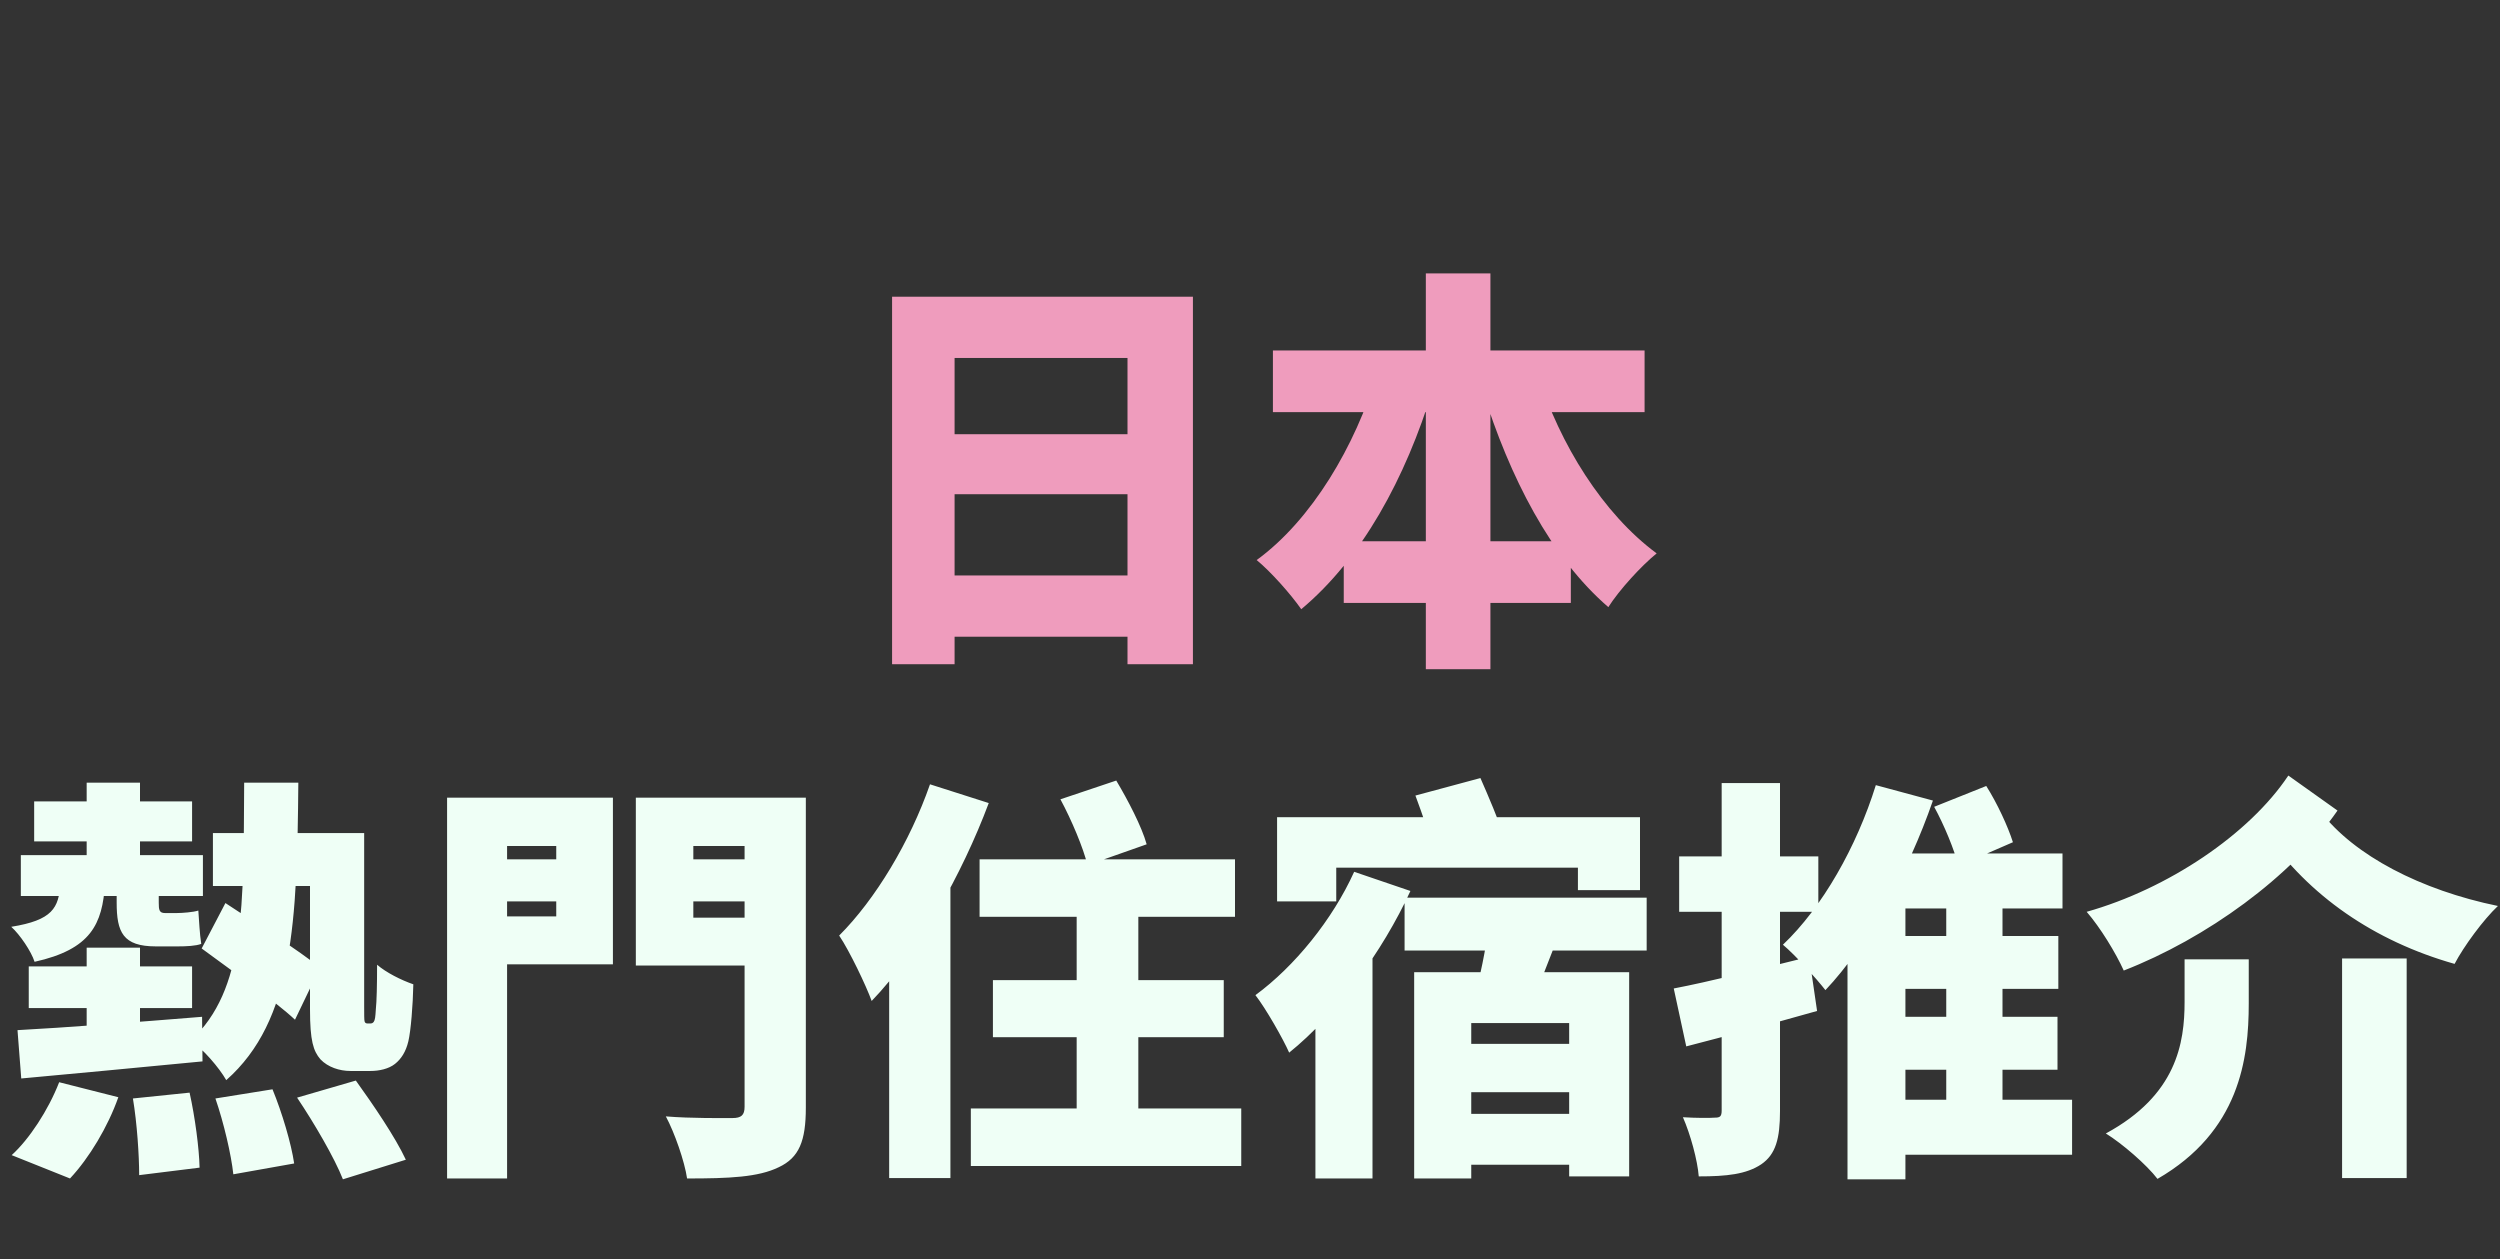
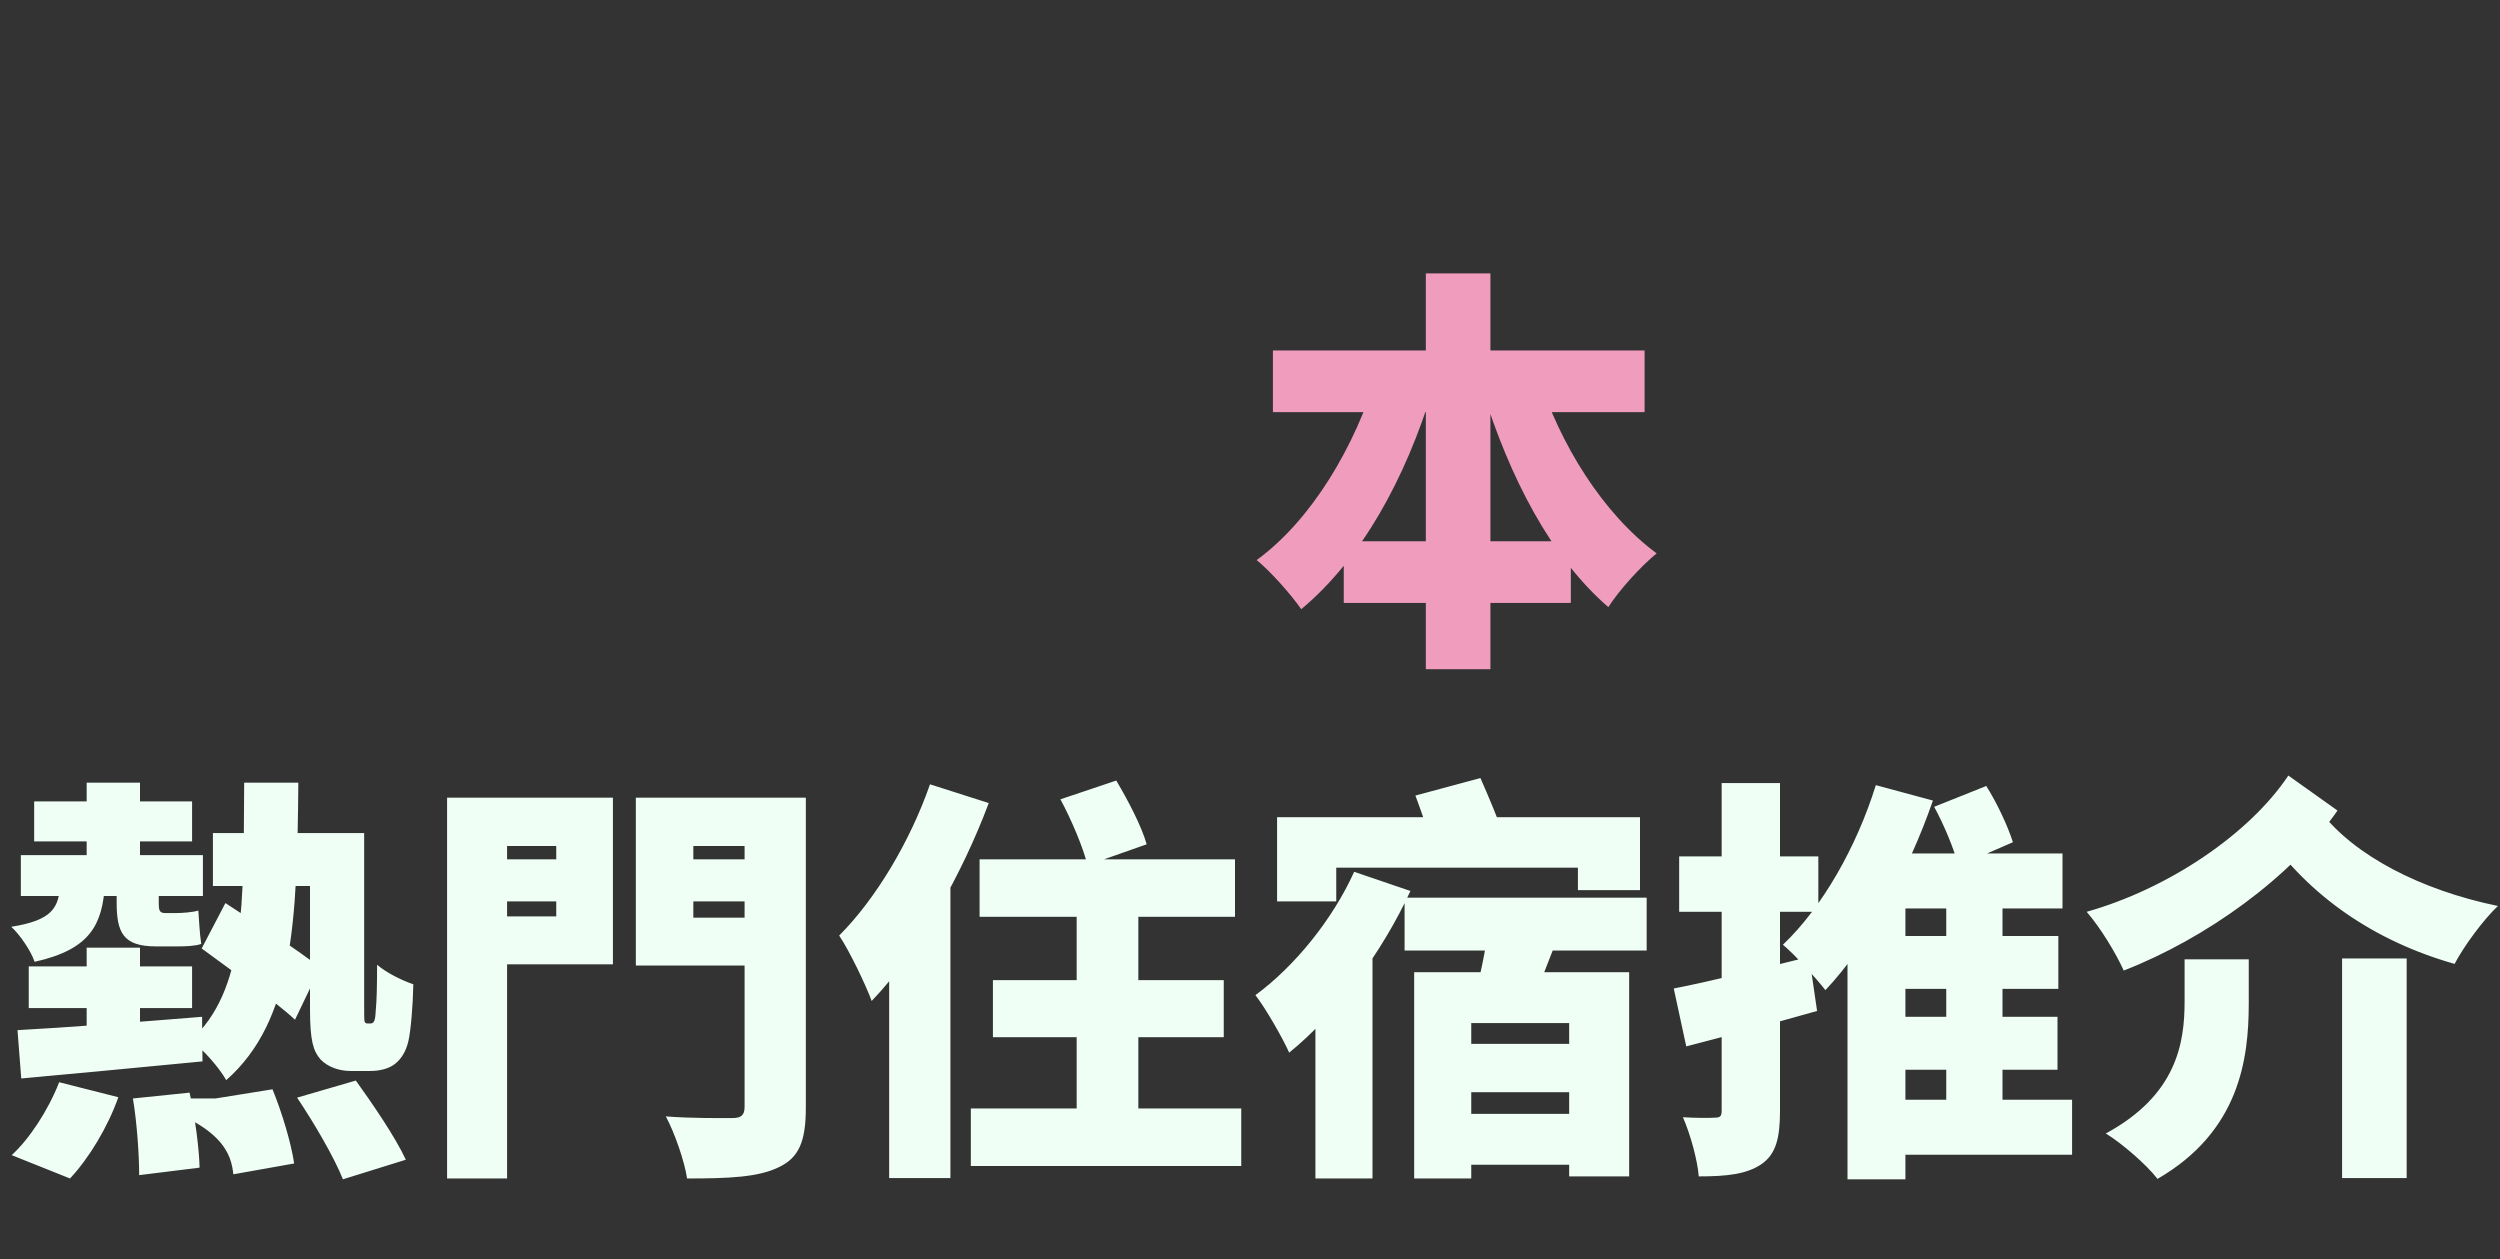
<svg xmlns="http://www.w3.org/2000/svg" width="540" height="272" viewBox="0 0 540 272" fill="none">
  <rect x="0" y="0" width="540" height="272" fill="#333333" stroke="none" />
-   <path d="M7.38 173.1V181.74H41.49V173.1H7.38ZM45.99 179.94V191.37H73.17V179.94H45.99ZM4.5 184.71V193.53H43.83V184.71H4.5ZM18.72 169.05V189.3H30.24V169.05H18.72ZM18.72 204.69V226.2H30.24V204.69H18.72ZM6.21 208.74V217.74H41.49V208.74H6.21ZM3.78 222.51L4.59 232.95C15.3 231.96 29.88 230.61 43.74 229.26L43.65 219.63C29.25 220.8 13.95 221.97 3.78 222.51ZM52.74 169.05C52.56 195.78 53.1 213.69 41.22 224.76C43.83 226.56 47.34 230.61 48.87 233.31C63.45 220.44 64.17 198.93 64.44 169.05H52.74ZM43.56 204.87C49.86 209.55 59.31 216.12 63.72 220.26L69.12 209.01C64.62 205.32 54.81 199.11 48.69 195.06L43.56 204.87ZM66.96 179.94V218.01C66.96 224.85 67.68 227.01 69.21 228.81C70.83 230.52 73.35 231.33 75.69 231.33C76.95 231.33 78.57 231.33 80.01 231.33C81.9 231.33 83.97 230.88 85.32 229.8C86.67 228.72 87.66 227.19 88.2 224.94C88.74 222.69 89.19 217.11 89.28 212.61C86.67 211.71 83.43 210.09 81.45 208.38C81.45 212.79 81.36 216.39 81.18 218.01C81.09 219.63 81 220.35 80.73 220.71C80.55 220.98 80.28 221.07 80.01 221.07C79.83 221.07 79.56 221.07 79.38 221.07C79.11 221.07 78.84 220.98 78.75 220.62C78.66 220.26 78.66 219.27 78.66 217.38V179.94H66.96ZM28.71 237.27C29.61 242.67 30.06 249.6 30.06 253.83L43.11 252.21C43.02 248.07 42.12 241.23 40.95 236.01L28.71 237.27ZM46.53 237.27C48.33 242.49 49.95 249.42 50.4 253.65L63.54 251.31C62.91 246.99 60.93 240.33 58.86 235.29L46.53 237.27ZM64.17 237.09C67.86 242.58 72.27 250.14 74.07 254.73L87.66 250.5C85.41 245.64 80.55 238.53 76.86 233.4L64.17 237.09ZM12.78 233.76C10.44 239.79 6.3 246.09 2.52 249.51L15.12 254.55C19.26 250.14 23.31 243.39 25.56 237L12.78 233.76ZM13.05 190.83C12.69 196.14 11.34 198.75 2.43 200.19C4.32 201.9 6.75 205.5 7.47 207.75C19.62 205.05 22.14 199.65 22.68 190.83H13.05ZM25.2 190.47V194.97C25.2 201.36 26.55 204.42 33.66 204.42C35.1 204.42 37.17 204.42 38.43 204.42C40.23 204.42 42.3 204.33 43.47 203.88C43.11 201.63 43.02 198.93 42.84 196.68C41.76 197.04 39.33 197.22 38.16 197.22C37.44 197.22 36.27 197.22 35.64 197.22C34.38 197.22 34.29 196.5 34.29 194.97V190.47H25.2ZM103.05 185.61V194.7H124.2V185.61H103.05ZM144.72 185.61V194.7H165.87V185.61H144.72ZM160.83 172.29V239.07C160.83 240.87 160.11 241.5 158.22 241.5C156.24 241.5 149.22 241.59 143.82 241.14C145.71 244.65 147.87 250.86 148.41 254.55C157.5 254.55 163.8 254.28 168.21 252.12C172.62 250.05 174.06 246.45 174.06 239.25V172.29H160.83ZM104.13 172.29V182.73H120.15V197.94H104.13V208.29H132.39V172.29H104.13ZM167.94 172.29H137.34V208.56H167.94V198.21H149.76V182.73H167.94V172.29ZM96.57 172.29V254.55H109.53V172.29H96.57ZM229.05 172.65C231.48 177.15 234 183.18 234.9 186.87L247.68 182.37C246.6 178.5 243.63 172.83 241.11 168.6L229.05 172.65ZM200.88 169.41C196.56 181.83 189.09 194.25 181.26 202.08C183.51 205.41 187.11 212.97 188.28 216.21C198.27 205.86 207.81 188.85 213.57 173.46L200.88 169.41ZM192.06 195.24V254.46H205.29V182.1V182.01L192.06 195.24ZM211.59 185.61V198.03H266.76V185.61H211.59ZM214.47 211.71V224.04H264.33V211.71H214.47ZM209.7 239.43V251.85H268.11V239.43H209.7ZM232.56 190.02V247.53H245.88V190.02H232.56ZM275.85 176.52V194.7H288.63V187.41H340.83V192.27H354.24V176.52H275.85ZM303.39 193.89V205.32H355.68V193.89H303.39ZM311.49 225.48V235.92H344.79V225.48H311.49ZM311.49 240.6V251.58H344.79V240.6H311.49ZM305.46 210V254.55H317.79V220.98H338.94V254.1H351.9V210H305.46ZM321.57 199.65C321.03 204.78 319.59 211.53 318.24 216.21L329.76 219.36C331.56 215.22 333.9 209.1 336.33 202.89L321.57 199.65ZM292.5 188.31C287.82 198.66 279.63 208.74 271.17 214.95C273.42 217.83 277.2 224.49 278.46 227.37C288.63 219.18 298.62 205.59 304.65 192.45L292.5 188.31ZM284.13 208.38V254.55H296.46V197.22L295.65 196.86L284.13 208.38ZM305.73 171.84C307.26 175.98 309.24 181.56 309.96 184.98L324.81 180.57C323.73 177.24 321.48 171.93 319.77 168.06L305.73 171.84ZM361.53 213.51L364.23 226.02C372.6 223.86 382.95 221.07 392.49 218.37L390.78 206.67C380.25 209.28 369.09 212.07 361.53 213.51ZM362.7 184.98V196.95H392.76V184.98H362.7ZM371.88 169.14V239.88C371.88 241.14 371.52 241.41 370.44 241.41C369.36 241.5 366.3 241.5 363.51 241.32C365.13 245.01 366.66 250.59 366.93 254.1C372.96 254.1 377.19 253.65 380.43 251.49C383.58 249.33 384.48 245.91 384.48 239.97V169.14H371.88ZM402.39 202.17V213.6H444.6V202.17H402.39ZM402.66 219.63V231.06H444.42V219.63H402.66ZM403.38 237.54V249.42H447.57V237.54H403.38ZM405.18 169.59C401.04 182.91 393.57 196.05 385.11 204.06C387.81 206.31 392.4 211.44 394.29 213.87C403.47 204.15 412.2 188.31 417.51 172.92L405.18 169.59ZM411.57 184.35H409.05L399.06 194.52V254.73H411.57V196.23H445.5V184.35H411.57ZM420.39 190.47V243.93H432.54V190.47H420.39ZM417.78 174.27C419.94 178.23 422.19 183.63 423 187.05L434.79 181.92C433.71 178.5 431.37 173.46 429.03 169.77L417.78 174.27ZM505.89 207.03V254.46H519.84V207.03H505.89ZM471.87 207.21V216.39C471.87 225.3 470.16 236.55 454.86 244.83C458.37 246.99 463.68 251.58 466.02 254.64C483.75 244.38 485.73 228.72 485.73 216.75V207.21H471.87ZM494.28 167.52C485.82 180.21 468.27 192 450.72 196.95C453.69 200.37 457.02 205.86 458.73 209.64C476.55 202.71 495 189.39 504.9 175.08L494.28 167.52ZM501.21 175.26L489.33 179.94C498.69 193.44 512.73 203.25 530.19 208.2C532.17 204.42 536.4 198.66 539.55 195.69C522.9 192.27 508.5 184.8 501.21 175.26Z" fill="#EFFFF6" />
-   <path d="M192.69 64.09V143.47H206.19V77.32H243.54V143.47H257.67V64.09H192.69ZM201.96 93.79V106.75H249.39V93.79H201.96ZM201.96 124.3V137.53H249.39V124.3H201.96Z" fill="#EF9CBD" />
+   <path d="M7.38 173.1V181.74H41.49V173.1H7.38ZM45.99 179.94V191.37H73.17V179.94H45.99ZM4.5 184.71V193.53H43.83V184.71H4.5ZM18.72 169.05V189.3H30.24V169.05H18.72ZM18.72 204.69V226.2H30.24V204.69H18.72ZM6.21 208.74V217.74H41.49V208.74H6.21ZM3.78 222.51L4.59 232.95C15.3 231.96 29.88 230.61 43.74 229.26L43.65 219.63C29.25 220.8 13.95 221.97 3.78 222.51ZM52.74 169.05C52.56 195.78 53.1 213.69 41.22 224.76C43.83 226.56 47.34 230.61 48.87 233.31C63.45 220.44 64.17 198.93 64.44 169.05H52.74ZM43.56 204.87C49.86 209.55 59.31 216.12 63.72 220.26L69.12 209.01C64.62 205.32 54.81 199.11 48.69 195.06L43.56 204.87ZM66.96 179.94V218.01C66.96 224.85 67.68 227.01 69.21 228.81C70.83 230.52 73.35 231.33 75.69 231.33C76.95 231.33 78.57 231.33 80.01 231.33C81.9 231.33 83.97 230.88 85.32 229.8C86.67 228.72 87.66 227.19 88.2 224.94C88.74 222.69 89.19 217.11 89.28 212.61C86.67 211.71 83.43 210.09 81.45 208.38C81.45 212.79 81.36 216.39 81.18 218.01C81.09 219.63 81 220.35 80.73 220.71C80.55 220.98 80.28 221.07 80.01 221.07C79.83 221.07 79.56 221.07 79.38 221.07C79.11 221.07 78.84 220.98 78.75 220.62C78.66 220.26 78.66 219.27 78.66 217.38V179.94H66.96ZM28.71 237.27C29.61 242.67 30.06 249.6 30.06 253.83L43.11 252.21C43.02 248.07 42.12 241.23 40.95 236.01L28.71 237.27ZC48.33 242.49 49.95 249.42 50.4 253.65L63.54 251.31C62.91 246.99 60.93 240.33 58.86 235.29L46.53 237.27ZM64.17 237.09C67.86 242.58 72.27 250.14 74.07 254.73L87.66 250.5C85.41 245.64 80.55 238.53 76.86 233.4L64.17 237.09ZM12.78 233.76C10.44 239.79 6.3 246.09 2.52 249.51L15.12 254.55C19.26 250.14 23.31 243.39 25.56 237L12.78 233.76ZM13.05 190.83C12.69 196.14 11.34 198.75 2.43 200.19C4.32 201.9 6.75 205.5 7.47 207.75C19.62 205.05 22.14 199.65 22.68 190.83H13.05ZM25.2 190.47V194.97C25.2 201.36 26.55 204.42 33.66 204.42C35.1 204.42 37.17 204.42 38.43 204.42C40.23 204.42 42.3 204.33 43.47 203.88C43.11 201.63 43.02 198.93 42.84 196.68C41.76 197.04 39.33 197.22 38.16 197.22C37.44 197.22 36.27 197.22 35.64 197.22C34.38 197.22 34.29 196.5 34.29 194.97V190.47H25.2ZM103.05 185.61V194.7H124.2V185.61H103.05ZM144.72 185.61V194.7H165.87V185.61H144.72ZM160.83 172.29V239.07C160.83 240.87 160.11 241.5 158.22 241.5C156.24 241.5 149.22 241.59 143.82 241.14C145.71 244.65 147.87 250.86 148.41 254.55C157.5 254.55 163.8 254.28 168.21 252.12C172.62 250.05 174.06 246.45 174.06 239.25V172.29H160.83ZM104.13 172.29V182.73H120.15V197.94H104.13V208.29H132.39V172.29H104.13ZM167.94 172.29H137.34V208.56H167.94V198.21H149.76V182.73H167.94V172.29ZM96.57 172.29V254.55H109.53V172.29H96.57ZM229.05 172.65C231.48 177.15 234 183.18 234.9 186.87L247.68 182.37C246.6 178.5 243.63 172.83 241.11 168.6L229.05 172.65ZM200.88 169.41C196.56 181.83 189.09 194.25 181.26 202.08C183.51 205.41 187.11 212.97 188.28 216.21C198.27 205.86 207.81 188.85 213.57 173.46L200.88 169.41ZM192.06 195.24V254.46H205.29V182.1V182.01L192.06 195.24ZM211.59 185.61V198.03H266.76V185.61H211.59ZM214.47 211.71V224.04H264.33V211.71H214.47ZM209.7 239.43V251.85H268.11V239.43H209.7ZM232.56 190.02V247.53H245.88V190.02H232.56ZM275.85 176.52V194.7H288.63V187.41H340.83V192.27H354.24V176.52H275.85ZM303.39 193.89V205.32H355.68V193.89H303.39ZM311.49 225.48V235.92H344.79V225.48H311.49ZM311.49 240.6V251.58H344.79V240.6H311.49ZM305.46 210V254.55H317.79V220.98H338.94V254.1H351.9V210H305.46ZM321.57 199.65C321.03 204.78 319.59 211.53 318.24 216.21L329.76 219.36C331.56 215.22 333.9 209.1 336.33 202.89L321.57 199.65ZM292.5 188.31C287.82 198.66 279.63 208.74 271.17 214.95C273.42 217.83 277.2 224.49 278.46 227.37C288.63 219.18 298.62 205.59 304.65 192.45L292.5 188.31ZM284.13 208.38V254.55H296.46V197.22L295.65 196.86L284.13 208.38ZM305.73 171.84C307.26 175.98 309.24 181.56 309.96 184.98L324.81 180.57C323.73 177.24 321.48 171.93 319.77 168.06L305.73 171.84ZM361.53 213.51L364.23 226.02C372.6 223.86 382.95 221.07 392.49 218.37L390.78 206.67C380.25 209.28 369.09 212.07 361.53 213.51ZM362.7 184.98V196.95H392.76V184.98H362.7ZM371.88 169.14V239.88C371.88 241.14 371.52 241.41 370.44 241.41C369.36 241.5 366.3 241.5 363.51 241.32C365.13 245.01 366.66 250.59 366.93 254.1C372.96 254.1 377.19 253.65 380.43 251.49C383.58 249.33 384.48 245.91 384.48 239.97V169.14H371.88ZM402.39 202.17V213.6H444.6V202.17H402.39ZM402.66 219.63V231.06H444.42V219.63H402.66ZM403.38 237.54V249.42H447.57V237.54H403.38ZM405.18 169.59C401.04 182.91 393.57 196.05 385.11 204.06C387.81 206.31 392.4 211.44 394.29 213.87C403.47 204.15 412.2 188.31 417.51 172.92L405.18 169.59ZM411.57 184.35H409.05L399.06 194.52V254.73H411.57V196.23H445.5V184.35H411.57ZM420.39 190.47V243.93H432.54V190.47H420.39ZM417.78 174.27C419.94 178.23 422.19 183.63 423 187.05L434.79 181.92C433.71 178.5 431.37 173.46 429.03 169.77L417.78 174.27ZM505.89 207.03V254.46H519.84V207.03H505.89ZM471.87 207.21V216.39C471.87 225.3 470.16 236.55 454.86 244.83C458.37 246.99 463.68 251.58 466.02 254.64C483.75 244.38 485.73 228.72 485.73 216.75V207.21H471.87ZM494.28 167.52C485.82 180.21 468.27 192 450.72 196.95C453.69 200.37 457.02 205.86 458.73 209.64C476.55 202.71 495 189.39 504.9 175.08L494.28 167.52ZM501.21 175.26L489.33 179.94C498.69 193.44 512.73 203.25 530.19 208.2C532.17 204.42 536.4 198.66 539.55 195.69C522.9 192.27 508.5 184.8 501.21 175.26Z" fill="#EFFFF6" />
  <path d="M274.95 75.7V89.02H355.23V75.7H274.95ZM290.25 116.92V130.24H339.3V116.92H290.25ZM307.98 59.05V144.55H321.93V59.05H307.98ZM297.45 80.65C292.77 96.31 283.32 112.33 271.44 120.97C274.5 123.49 278.82 128.35 281.07 131.59C294.12 120.7 303.57 103.42 309.51 83.98L297.45 80.65ZM332.19 80.92L320.22 84.25C326.07 103.06 334.98 120.43 347.4 131.14C349.74 127.45 354.51 122.23 357.84 119.53C346.23 110.98 336.87 95.86 332.19 80.92Z" fill="#EF9CBD" />
</svg>